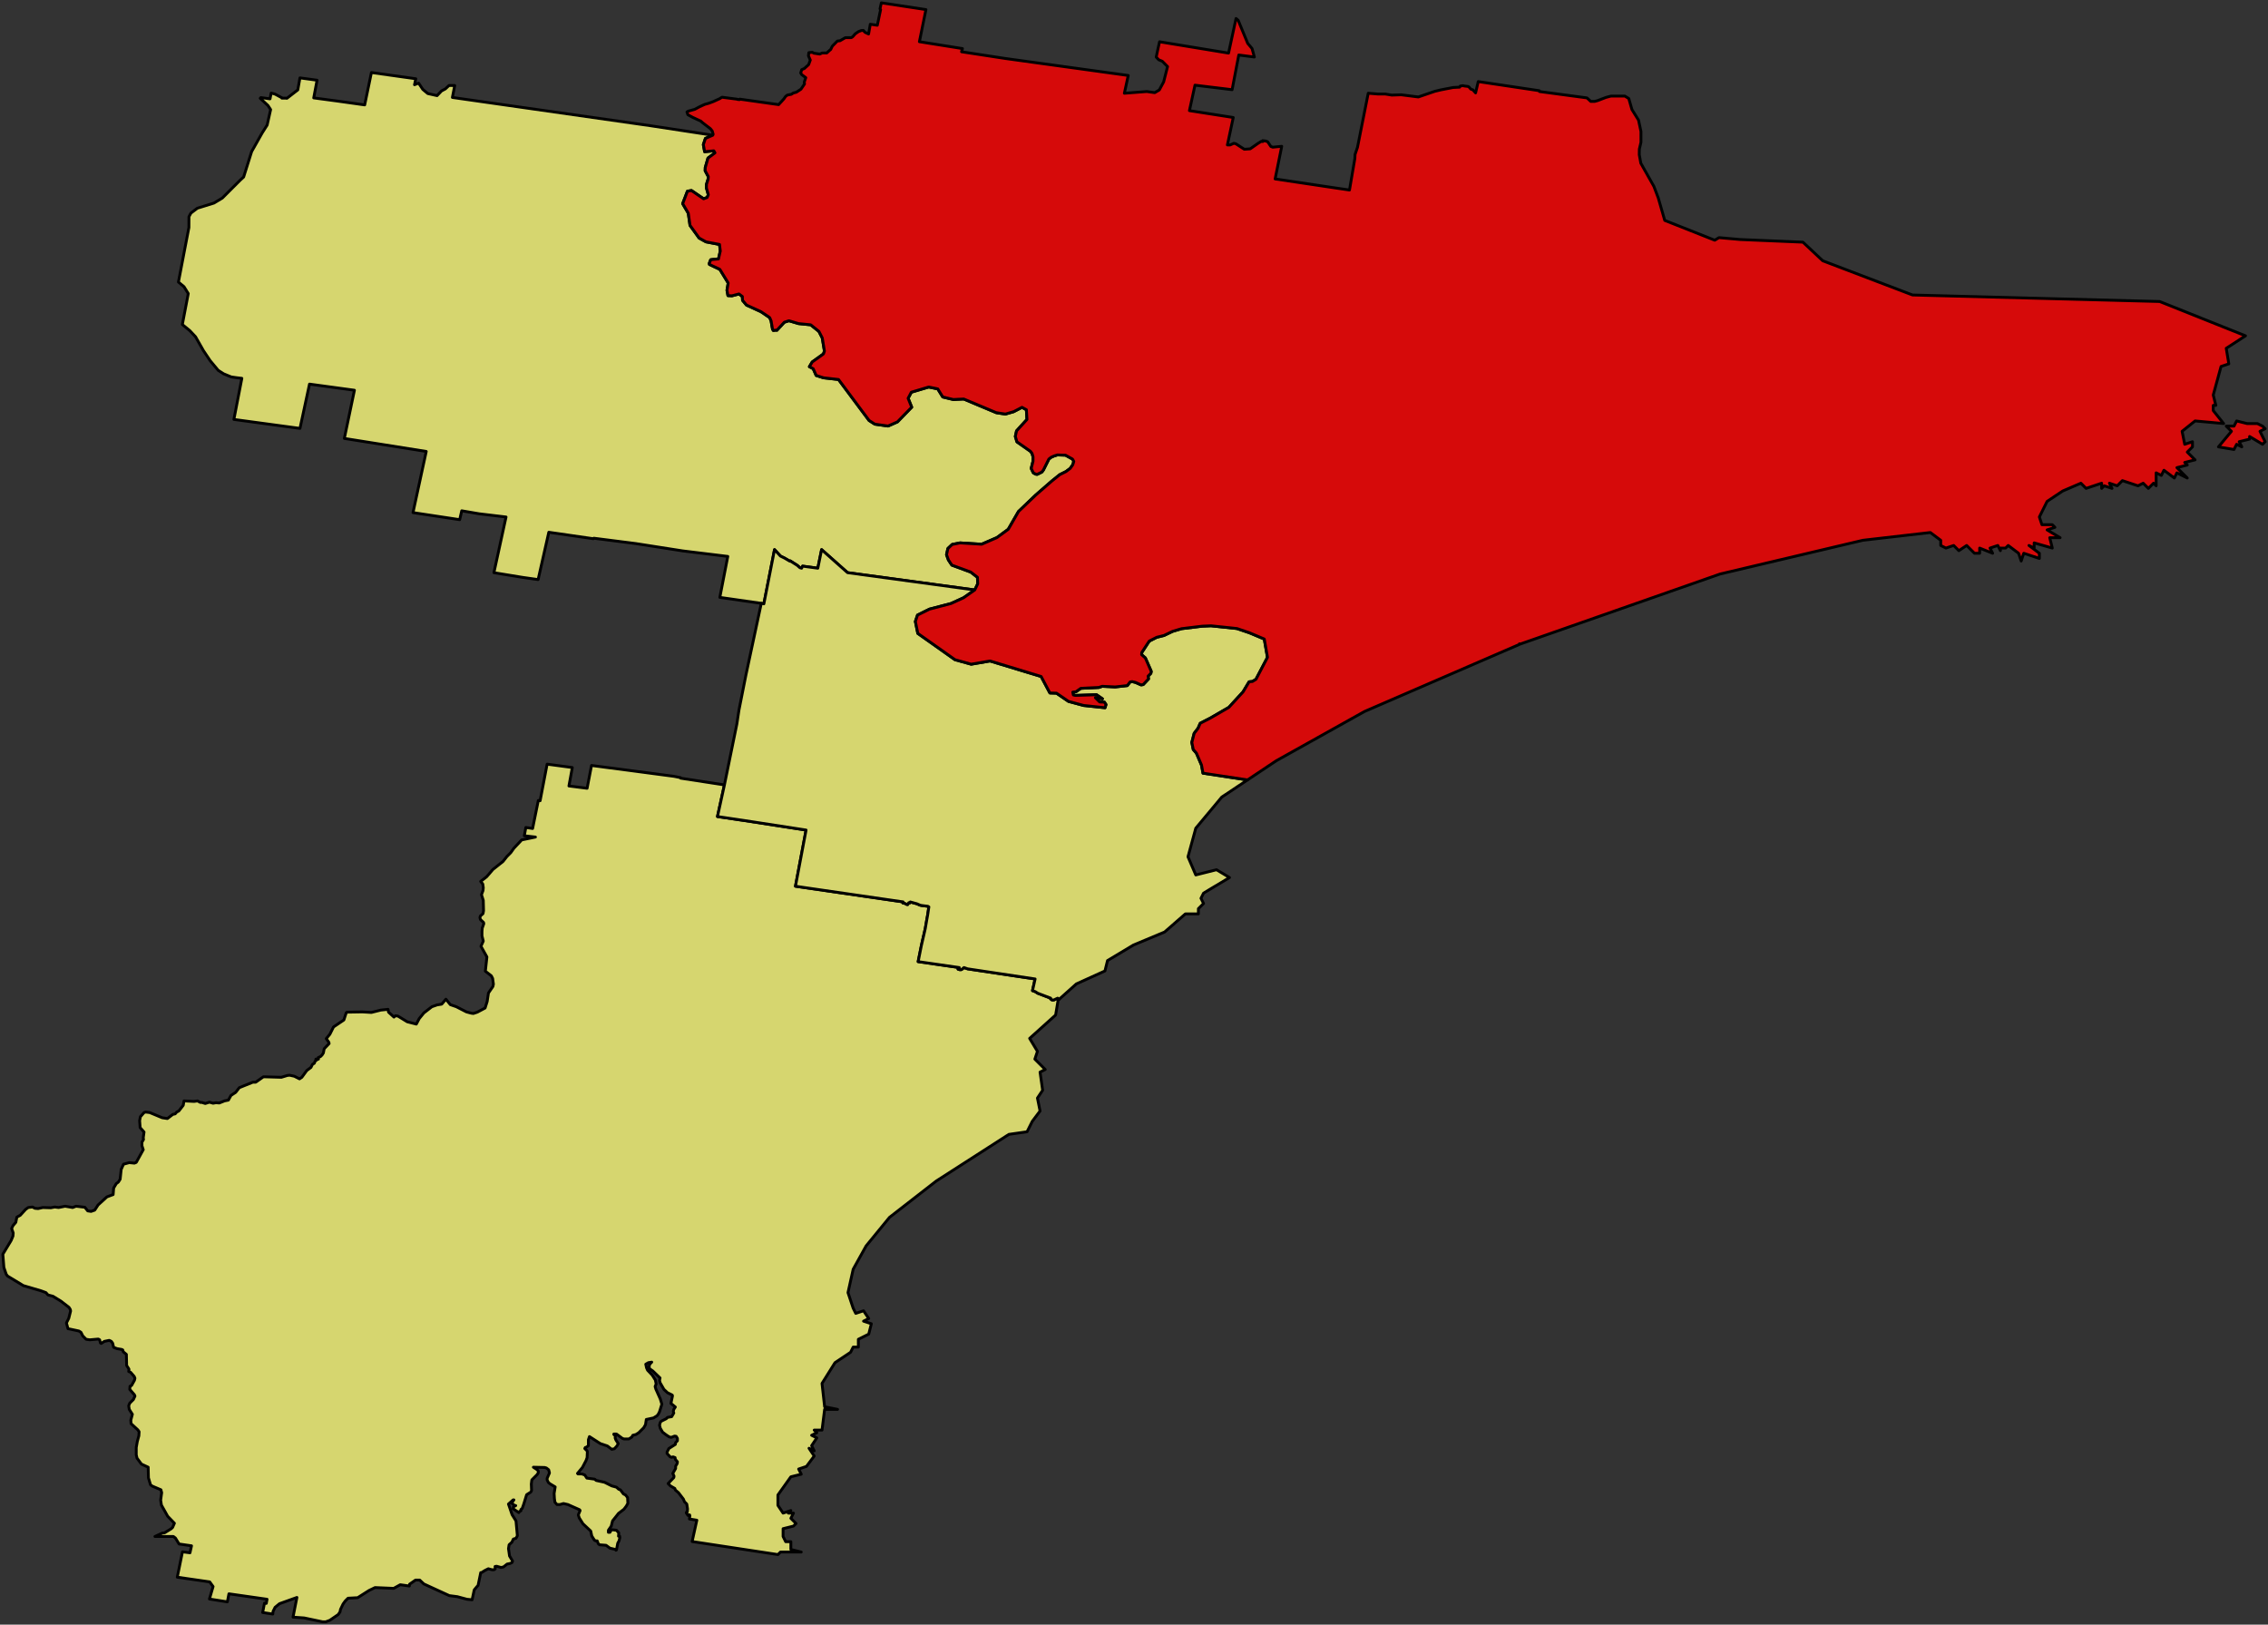
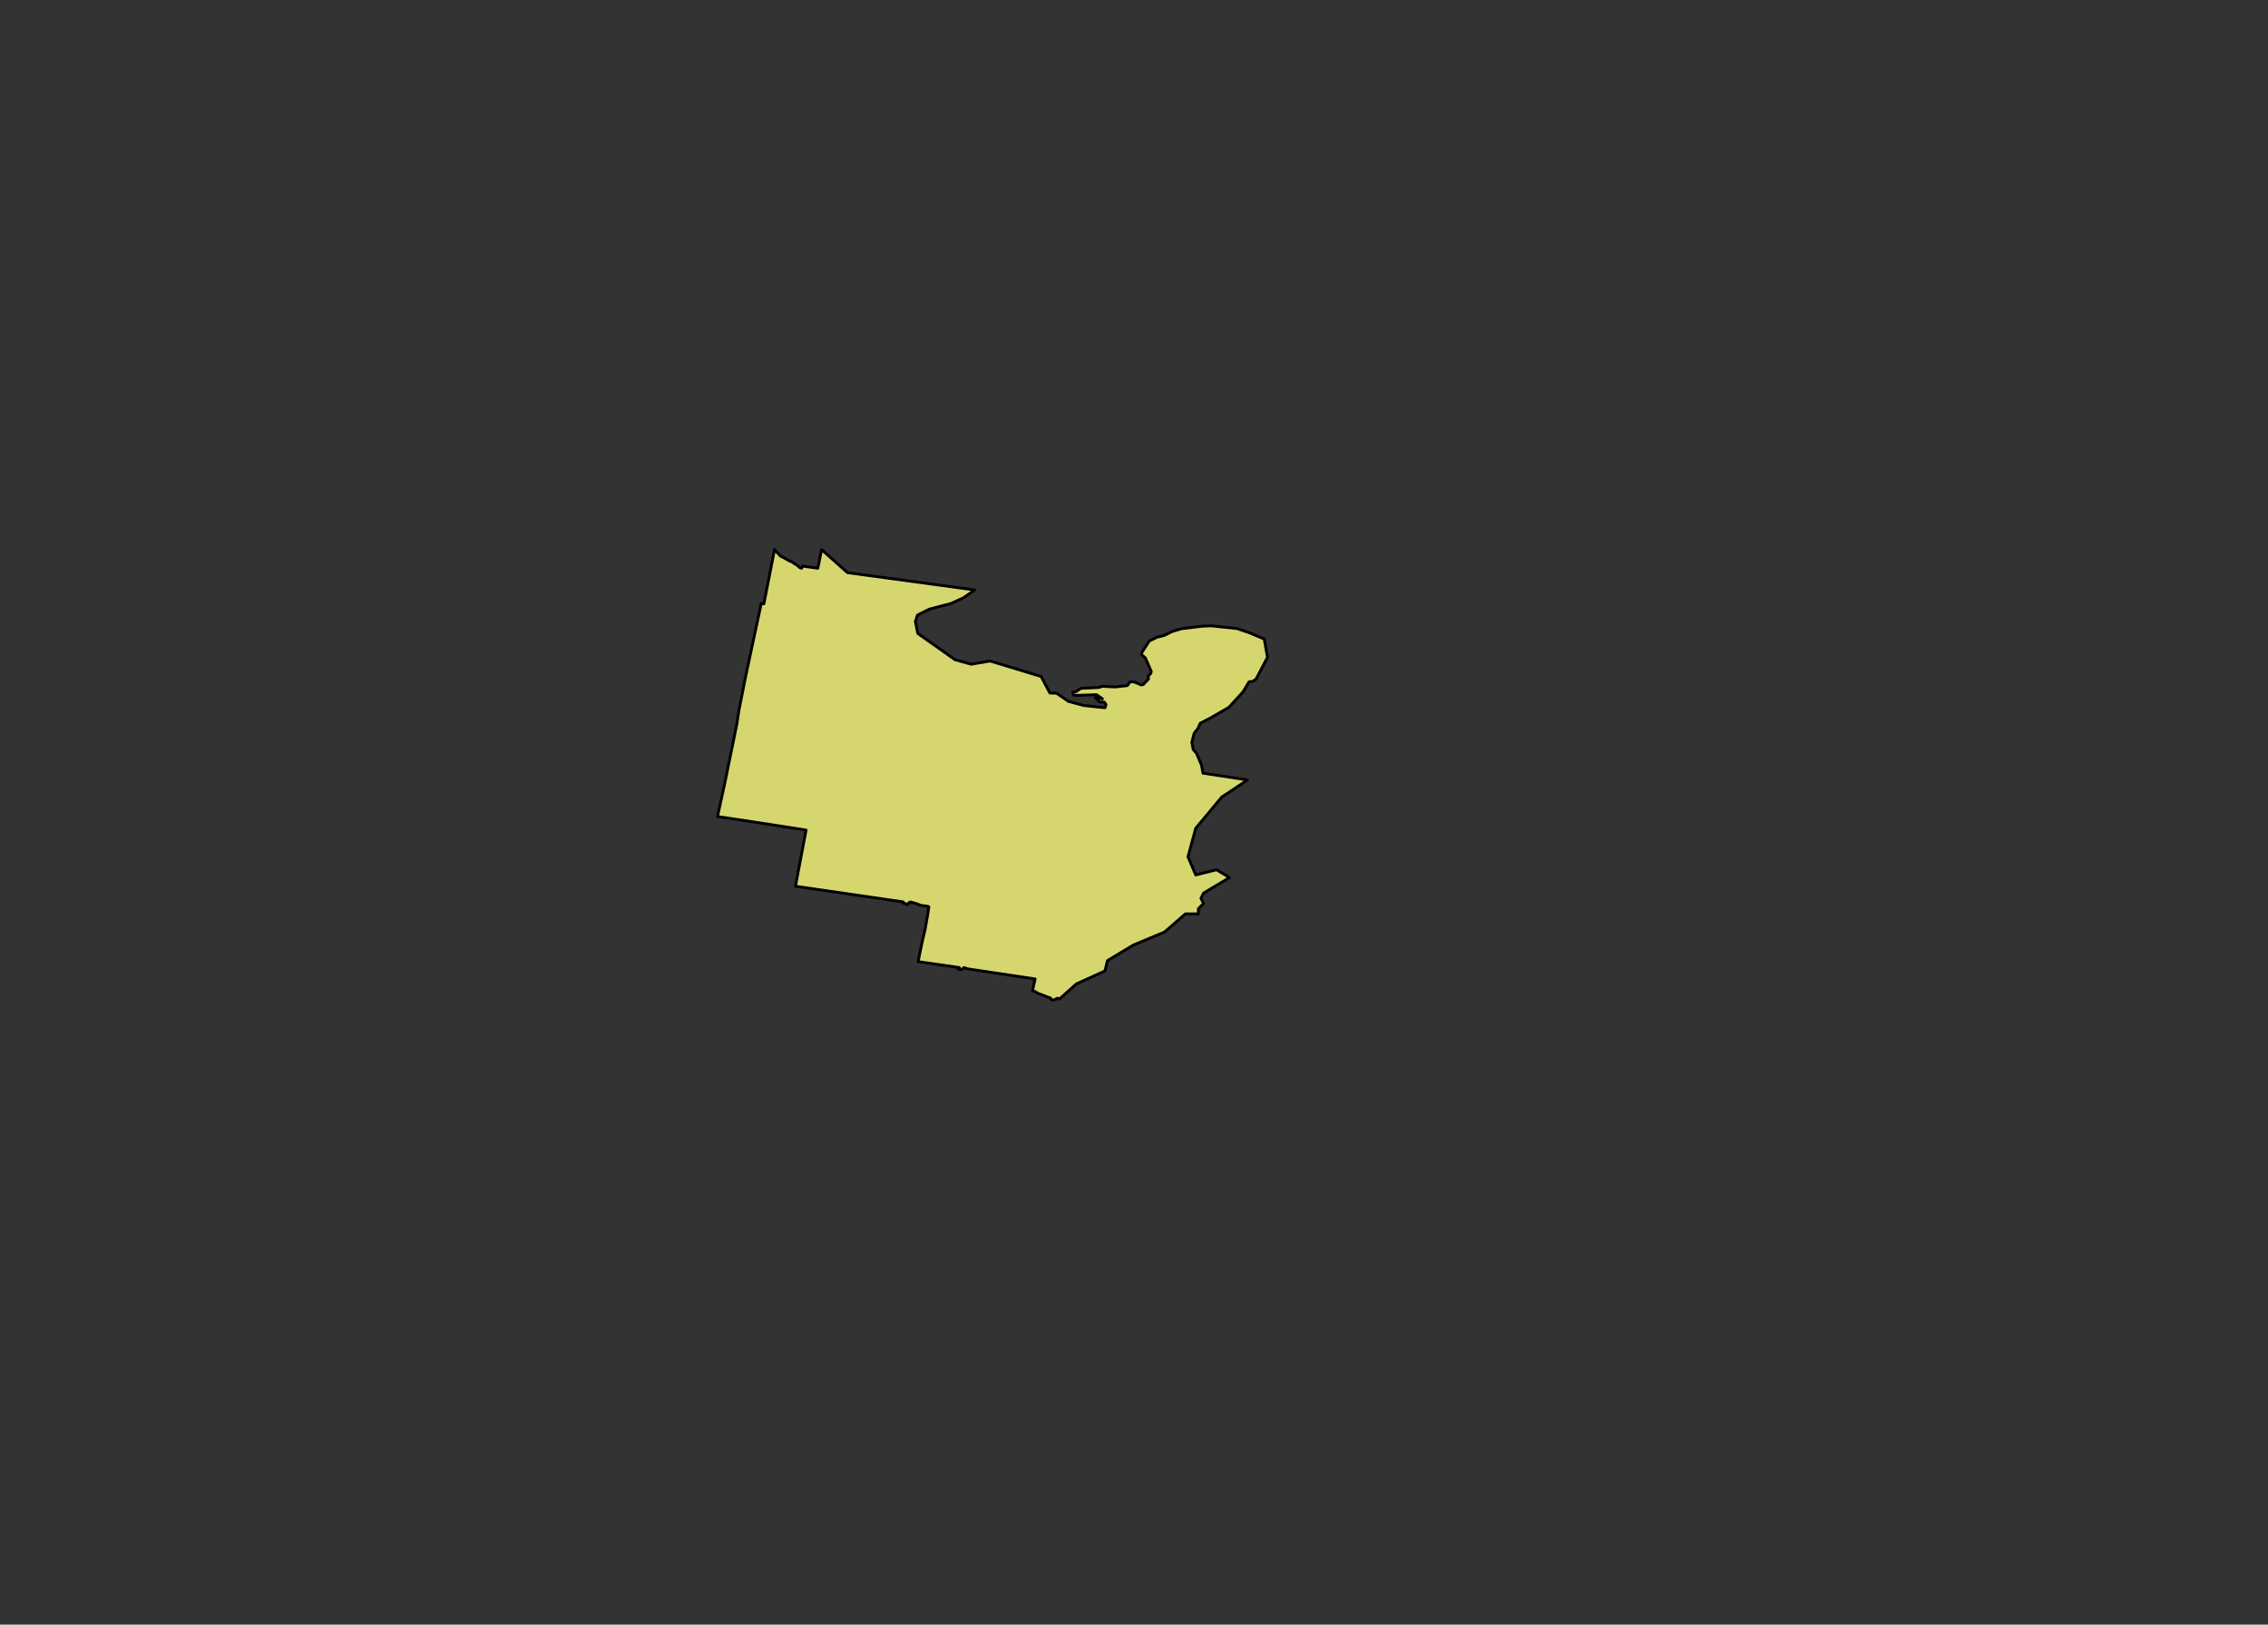
<svg xmlns="http://www.w3.org/2000/svg" version="1.2" baseProfile="tiny" width="800" height="573" viewBox="0 0 800 573" stroke-linecap="round" stroke-linejoin="round">
  <rect x="0" y="0" width="800" height="573" fill="#333333" stroke="none" />
  <g id="NSW">
-     <path d="M 373.63 352.41 373.27 352.5 372.35 357.99 363.19 366.23 365.94 370.8 365.03 373.54 368.69 377.2 366.86 378.12 367.77 384.52 365.94 387.27 366.86 391.84 364.11 395.5 362.28 399.16 355.87 400.08 330.23 416.55 313.75 429.36 305.51 439.42 300.94 447.66 299.11 455.89 300.94 461.38 301.85 463.21 304.6 462.3 306.43 465.04 304.6 465.96 307.35 466.87 306.43 470.53 302.77 472.36 302.77 475.11 300.94 475.11 300.02 476.94 294.53 480.6 289.95 487.92 290.87 496.15 295.44 497.07 290.87 497.07 289.95 504.38 287.2 504.38 288.12 505.3 286.29 506.21 288.12 507.13 286.29 509.87 287.2 511.7 285.37 510.79 287.2 513.53 284.46 517.19 281.71 518.11 282.63 519.94 278.96 520.85 274.39 527.26 274.39 530.92 276.22 533.66 278.96 532.75 278.05 533.66 279.88 533.66 278.96 535.49 280.79 537.32 279.88 538.24 276.22 539.15 276.22 541.9 277.13 543.73 278.96 543.73 278.96 546.47 282.63 547.39 275.3 547.39 274.41 548.28 244.14 543.68 245.8 536.16 243.19 535.73 243.34 534.61 243.26 534.3 242.71 534.21 242.71 534.49 242.62 534.4 242.07 533.57 242.16 533.3 242.43 533.21 242.52 532.2 242.25 530.46 241.43 529.64 241.06 528.72 239.32 526.44 238.22 525.52 238.04 524.97 236.48 524.06 235.66 523.23 237.67 521.13 237.76 520.58 237.31 519.66 238.31 517.93 238.31 517.1 238.86 516.19 238.95 515.55 238.22 514.72 238.13 514.08 237.4 513.81 236.85 513.99 236.39 513.81 235.29 512.62 235.29 512.16 235.93 510.88 238.22 509.42 238.31 508.78 238.95 508.14 238.95 507.31 238.5 506.58 237.95 506.49 236.76 506.95 236.02 506.76 234.93 506.03 233.73 505.12 232.91 503.74 232.64 502.65 232.91 501.64 233.19 501.27 235.02 500.36 235.47 499.9 236.94 499.63 237.67 498.35 237.49 497.8 237.67 497.07 238.22 496.24 236.66 494.96 237.21 492.31 237.12 492.03 235.47 491.21 234.19 490.02 232.82 487.64 232.64 486.82 232.82 485.99 230.26 483.52 229.07 482.7 228.97 481.79 229.25 481.05 229.89 480.41 228.7 480.6 227.78 481.14 228.06 482.43 228.42 483.25 230.07 484.99 231.17 486.73 231.45 488.1 231.08 489.01 231.35 489.93 232.91 493.41 233.46 495.24 232.64 497.89 232.18 498.8 231.72 499.35 230.53 500.08 227.97 500.63 227.69 502.46 227.05 503.56 225.31 505.3 224.3 505.94 223.21 506.21 222.84 506.86 221.83 507.5 220.09 507.5 219.54 507.31 217.44 505.76 216.52 505.76 216.52 505.94 217.07 506.4 216.98 507.13 217.25 507.86 218.08 509.14 217.62 509.97 216.71 510.97 216.25 511.06 215.79 511.16 214.23 509.97 211.76 509.14 207.92 506.67 207.55 507.77 207.55 509.87 206.82 510.42 206.45 510.52 206.27 510.88 207.09 511.7 207.18 512.07 207.09 514.08 206.73 515.09 205.44 517.56 203.7 519.66 203.89 519.85 205.26 519.85 206.27 520.21 207 521.31 209.75 521.68 210.3 522.14 213.23 522.78 215.79 524.06 217.44 524.51 218.26 525.25 218.81 525.43 219.91 526.89 220.64 527.26 221.37 528.17 221.47 530.19 220.92 531.19 220.09 532.29 218.17 533.76 217.16 535.04 216.06 536.41 215.61 538.24 214.6 539.7 214.6 540.43 215.15 540.43 215.52 539.79 215.88 539.52 217.44 539.7 218.26 540.62 218.17 541.81 218.54 541.72 218.63 542.36 218.35 543.45 217.9 544.28 217.44 546.66 217.25 546.75 217.07 546.47 215.15 546.02 213.78 545.01 211.49 544.83 211.03 544.46 210.66 543.45 210.11 543.45 209.66 543.18 208.74 541.72 208.37 539.98 205.63 537.42 204.35 535.4 203.98 534.3 204.62 532.75 204.44 532.47 200.32 530.64 198.76 530.28 197.48 530.64 196.47 530.64 195.74 529.82 195.56 528.54 195.46 526.71 195.83 524.42 194 523.32 193.45 522.87 192.99 521.95 192.99 521.4 193.82 519.48 193.54 518.38 192.72 517.74 192.08 517.56 188.14 517.47 189.51 518.38 189.88 518.84 189.88 519.39 189.51 520.03 187.59 521.95 187.41 523.42 187.5 525.7 187.22 526.25 185.76 527.17 184.75 530.46 184.2 532.02 183.75 532.38 183.75 532.84 183.2 533.11 183.01 533.48 181 532.11 181.09 531.47 181.91 531.01 181.46 530.92 180.45 530.1 181.27 529 181 529 179.35 530.46 180.63 534.21 182.01 536.41 182.46 541.26 182.5 541.63 182.01 542.53 181.07 542.82 180.55 543.94 179.57 544.82 179.36 546.19 179.73 548.78 180.81 550.58 180.58 551.11 179.92 551.42 178.86 551.64 177.59 552.65 176.73 552.83 175.18 552.4 174.63 552.48 174.69 553.33 174.23 553.64 173.48 553.62 172.25 553.28 171.04 553.89 169.8 554.67 169.57 554.64 168.63 559.17 168.18 559.65 167.27 560.75 166.53 564.22 164.7 564.04 161.31 563.13 158.48 562.76 149.5 558.64 148.04 557.27 146.57 557.27 144.47 558.73 144.38 559.37 141.17 558.92 138.88 560.2 132.29 559.92 130.19 560.93 126.16 563.49 122.77 563.67 121.76 564.68 121.03 565.69 120.11 567.61 119.93 568.52 119.29 569.44 116.36 571.45 114.9 572 113.8 572 107.3 570.63 103.36 570.35 104.73 563.4 98.6 565.6 97.04 566.88 96.31 568.34 96.22 569.26 92.65 568.71 93.29 565.41 93.93 565.5 94.2 564.04 80.75 562.12 80.2 564.96 73.88 563.95 75.16 559.56 73.97 557.91 62.53 556.26 64.36 547.3 67.01 547.66 67.56 545.19 63.17 544.55 61.88 542.45 61.15 541.9 54.65 541.9 57.22 540.71 58.04 540.62 60.42 539.15 60.88 538.7 61.52 537.23 59.14 534.76 56.94 530.83 56.67 529.09 57.03 526.44 56.76 525.43 53.74 524.15 53.1 523.69 52.36 521.22 52.27 517.47 49.89 516.37 48.33 514.27 48.06 513.08 48.06 510.52 48.43 508.41 48.98 506.4 49.07 504.93 48.61 504.29 46.23 502.1 46.14 500.91 46.69 498.8 45.59 497.07 45.4 495.78 45.77 494.87 47.05 493.59 47.6 492.4 47.42 491.94 45.77 490.02 45.86 488.92 46.41 488.65 47.42 486.82 47.6 486.09 47.33 485.45 46.05 483.98 45.4 483.71 45.5 482.88 44.67 481.6 44.58 477.67 43.48 476.75 43.3 476.11 42.93 475.93 41.28 475.65 40.09 475.2 39.73 473.73 39.27 473.09 38.54 472.73 36.8 473.09 35.7 473.82 35.42 473.64 35.15 472.54 34.69 472.27 31.67 472.54 30.39 472.36 29.2 471.17 28.56 469.89 27.83 469.43 23.98 468.61 23.43 466.6 24.26 464.95 24.9 462.39 24.8 461.84 24.35 461.11 21.51 458.91 18.67 457.17 16.93 456.72 16.2 455.89 14.46 455.25 8.23 453.42 2.65 450.04 2.19 449.4 1.37 447.02 1.09 443.45 1 442.35 3.93 437.5 4.57 435.95 4.66 434.85 4.11 433.29 4.57 432.29 5.58 431.1 5.94 429.27 7.13 428.63 9.06 426.52 9.97 425.88 11.44 425.7 12.35 426.16 13.45 426.25 15.1 425.88 17.94 425.97 19.31 425.7 20.68 425.88 22.97 425.42 25.63 425.88 26.82 425.42 29.93 425.79 30.94 427.07 32.13 427.25 33.41 426.8 34.6 424.97 37.71 422.13 39.91 421.31 40.09 419.02 41.01 417.46 41.74 416.91 42.38 415.91 42.75 412.43 43.57 410.6 45.59 410.05 47.42 410.23 48.06 409.96 50.53 405.48 50.07 404.1 50.07 402.82 50.62 401.91 50.53 401.27 50.81 399.26 49.43 397.7 49.25 395.23 49.52 393.86 50.81 392.39 51.36 392.21 52.82 392.39 57.22 394.22 59.05 394.5 60.97 393.03 61.79 392.85 62.34 392.21 63.07 391.84 64.63 389.83 64.91 388.28 68.48 388.46 69.67 388.28 70.67 388.82 71.22 388.82 72.41 389.19 73.88 388.73 75.16 389.1 76.17 388.92 77.36 389.01 79.19 388.28 80.56 388 81.48 386.35 83.13 385.26 84.41 383.61 89.17 381.69 90.18 381.69 92.92 379.77 99.24 379.95 101.35 379.31 102.17 379.22 103.82 379.58 105.65 380.5 106.47 379.95 108.21 377.57 109.68 376.47 110.23 375.37 110.87 375.01 111.14 374.28 111.87 373.73 111.42 373.54 112.33 373.54 112.24 373 113.06 372.63 113.61 372.08 114.07 371.35 114.35 369.88 116.09 368.05 115.99 367.6 115.08 366.32 116.36 364.76 117.64 362.2 121.3 359.73 122.13 357.17 122.4 356.98 127.8 356.89 131.01 357.08 134.31 356.25 136.87 355.98 137.05 356.98 138.97 358.72 139.43 358.26 140.35 358.36 143.64 360.37 146.85 361.19 147.86 359.27 149.5 357.26 152.34 355.06 154.17 354.42 155.82 354.15 157.29 352.41 158.84 354.33 160.95 355.06 164.52 356.89 166.26 357.35 166.99 357.44 168.36 356.98 171.11 355.52 171.84 353.23 172.3 350.21 173.86 347.93 174.04 347.1 173.77 345.09 173.31 344.17 171.2 342.53 171.75 337.5 169.65 333.74 170.47 331.91 170.01 330.08 170.01 328.53 170.1 327.34 170.65 325.78 170.56 325.33 169.46 324.32 169.28 323.59 169.46 323.04 170.38 322.22 170.56 321.21 170.47 317.55 169.83 315.54 170.38 314.07 170.47 313.07 170.29 311.78 169.55 310.87 171.66 309.22 173.86 306.66 177.43 303.82 178.8 302.09 180.17 300.71 181.27 299.16 184.02 296.23 188.87 295.22 184.94 294.77 185.48 291.84 187.87 292.2 189.88 282.32 190.52 282.41 192.99 269.51 201.87 270.7 200.68 277.2 207.09 278.02 208.65 269.97 237.76 273.81 240.05 274.27 240.05 274.45 255.53 276.83 253.08 287.99 262.66 289.41 284.33 292.75 280.59 312.56 283.48 312.99 318.57 318.09 318.46 318.45 319.25 318.64 319.8 318.97 320.17 319.02 320.53 318.39 320.96 318.42 321.09 318.11 323.44 318.76 324.5 319.23 325 319.35 327.3 319.64 327.64 319.85 327.22 322.68 326.88 324.56 326.36 327.57 325.01 333.43 323.86 339.16 324.37 339.23 338.38 341.25 337.93 341.8 338.47 341.98 339.12 341.98 340.03 341.25 341.31 341.7 365.12 345.27 364.2 349.39 365.21 349.76 366.03 350.3 370.61 352.04 370.52 352.23 371.07 352.68 371.71 352.68 373.08 352.04 373.63 352.41 Z" fill-opacity="0.8" fill="#ffff7f" stroke-opacity="1" stroke="#000000" />
-     <path d="M 251.41 47.69 248.82 48.82 248.09 51 248.54 53.51 251.79 53.19 252.19 53.91 249.73 55.75 248.77 59.07 248.73 60.23 249.84 62.28 249.78 63.12 249.19 65.01 249.18 66.31 249.85 68.69 249.42 69.65 248.18 70.11 243.91 67.2 242.48 67.43 240.8 71.83 242.78 75.2 243.39 79.49 246.61 83.96 249.02 85.3 253.8 86.22 254.07 88.54 253.43 91.32 251.45 91.5 250.68 91.61 250.18 92.92 250.25 93.27 253.91 95 256.86 99.81 256.43 102.36 256.77 104.26 258.19 104.33 260.66 103.68 261.85 104.57 261.92 105.93 263.32 107.6 268.4 109.92 271.49 112.01 271.98 113.14 272.49 116.07 272.77 116.55 273.83 116.43 274.04 116.49 276.66 113.65 278.28 113.12 281.66 114.13 285.96 114.56 288.85 116.88 290.04 119.19 290.8 123.82 290.45 124.83 286.49 127.67 285.5 129.33 286.84 130.04 287.89 132.42 290.5 133.25 295.78 133.85 306.55 148.29 308.59 149.6 313.25 150.26 316.57 148.79 321.59 143.61 320.33 140.47 321.46 138.33 327.6 136.5 330.78 137.16 332.54 140.01 336.27 140.91 339.94 140.73 351.45 145.56 354.63 146.04 357.52 145.21 360.49 143.67 362.04 144.5 362.24 147.94 358.57 151.97 358.14 153.93 358.7 155.83 363.47 159.17 364.02 159.9 364.38 161.09 364.38 162.65 363.74 165.21 364.48 166.76 365.3 167.22 365.85 167.31 367.5 166.49 368.05 165.76 369.97 161.91 370.79 161.27 371.8 160.82 372.99 160.45 375.83 160.54 378.3 161.91 378.76 162.74 378.39 163.93 377.48 165.21 376.01 166.31 373.82 167.4 370.98 169.69 365.3 174.63 359.26 180.4 355.64 186.68 351.65 189.6 346.27 191.94 338.65 191.47 335.87 192.02 334.35 193.45 333.87 195.64 334.53 197.48 335.75 199.32 342.42 201.77 344.78 203.6 344.87 205.92 343.82 208.07 298.96 201.97 289.81 193.85 288.47 200.4 283.1 199.67 282.76 200.4 282.16 200.23 281.21 199.39 278.72 197.81 278.59 197.92 276.77 196.85 275.29 196.12 273.2 193.85 269.44 212.97 268.53 212.79 253.91 210.69 256.72 196.24 240.78 194.29 224.26 191.71 209.45 189.82 209.31 190 193.58 187.72 189.81 204.41 184.38 203.64 174.22 201.98 178.5 182.34 169.05 181.21 162.87 180.15 162.14 183.28 145.68 180.79 150.35 159.22 121.46 154.63 125.02 137.63 109.17 135.47 105.81 151.09 82.5 147.93 85.31 133.43 83.52 133.22 81.56 132.94 78.9 131.85 76.98 130.62 74.12 127.19 71.75 123.65 68.98 118.78 66.94 116.6 64.32 114.46 66.41 103.54 64.91 101.12 62.94 99.48 66.63 80.25 66.65 76.42 67.34 75.16 69.6 73.44 75.47 71.62 78.42 69.85 84.69 63.58 85.94 62.43 88.76 53.47 92.48 46.88 94.24 44.1 95.46 38.65 94.52 37.21 91.79 34.66 92.02 34.42 95.25 34.86 95.64 32.83 96.59 33.07 97.05 33.21 99.42 34.48 99.48 34.48 99.42 34.62 100.66 34.61 101.22 34.66 105.05 31.7 105.8 27.47 111.84 28.29 110.66 34.53 119.05 35.65 128.64 37 131.01 25.58 146.67 27.78 146.21 29.88 147.67 29.33 149.14 31.53 150.88 32.99 154.17 33.73 155.73 32.08 157.1 31.35 158.38 30.16 160.4 30.16 159.57 34.37 229.43 44.34 251.41 47.69 Z" fill-opacity="0.8" fill="#ffff7f" stroke-opacity="1" stroke="#000000" />
    <path d="M 343.82 208.07 339.87 210.83 335.43 212.86 327.84 214.84 323.64 216.93 322.88 219.18 323.74 223.39 336.86 232.67 342.57 234.26 349.22 233.12 367.24 238.59 370.33 244.41 372.67 244.48 376.89 247.37 382.22 248.81 389.78 249.61 390.12 248.5 389.56 247.63 387.9 247.58 386.37 246.07 388.87 246.47 386.78 245.02 379.3 245.27 378.61 245.1 378.4 244.11 379.51 243.99 381.24 242.77 387.61 242.46 388.78 242.05 393.35 242.28 397.65 241.8 398.62 240.52 399.38 240.4 400.55 240.69 402.49 241.56 403.26 241.44 405.12 239.46 404.98 238.47 405.95 237.48 406.08 236.78 404.01 232.05 402.69 230.89 402.75 230.13 405.38 226.11 408.01 224.77 410.58 224.13 413.62 222.67 416.79 221.73 424.06 220.85 427.17 220.72 436.32 221.68 440.75 223.19 445.95 225.38 447.08 231.84 443.02 239.58 441.78 240.34 440.6 240.46 438.47 244.01 433.46 249.48 426.89 253.28 423.36 255.09 422.6 256.84 421.22 258.64 420.4 261.84 420.9 264.34 422.01 265.62 423.82 269.86 424.33 272.69 440.05 275.07 430.95 281.13 421.79 292.11 419.04 302.18 421.79 308.58 429.11 306.75 433.69 309.5 424.54 314.99 423.62 316.82 424.54 318.65 422.71 320.48 422.71 322.31 418.13 322.31 410.8 328.71 399.82 333.29 390.66 338.78 389.75 342.44 379.67 347.01 373.63 352.41 373.08 352.04 371.71 352.68 371.07 352.68 370.52 352.23 370.61 352.04 366.03 350.3 365.21 349.76 364.2 349.39 365.12 345.27 341.31 341.7 340.03 341.25 339.12 341.98 338.47 341.98 337.93 341.8 338.38 341.25 324.37 339.23 323.86 339.16 325.01 333.43 326.36 327.57 326.88 324.56 327.22 322.68 327.64 319.85 327.3 319.64 325 319.35 324.5 319.23 323.44 318.76 321.09 318.11 320.96 318.42 320.53 318.39 320.17 319.02 319.8 318.97 319.25 318.64 318.46 318.45 318.57 318.09 283.48 312.99 280.59 312.56 284.33 292.75 262.66 289.41 253.08 287.99 255.53 276.83 259.92 255.33 260.65 250.48 263.12 238.04 268.53 212.79 269.44 212.97 273.2 193.85 275.29 196.12 276.77 196.85 278.59 197.92 278.72 197.81 281.21 199.39 282.16 200.23 282.76 200.4 283.1 199.67 288.47 200.4 289.81 193.85 298.96 201.97 343.82 208.07 Z" fill-opacity="0.8" fill="#ffff7f" stroke-opacity="1" stroke="#000000" />
-     <path d="M 792.07 118.44 785.27 122.84 786.18 128.33 783.44 129.25 780.69 139.31 781.6 142.97 780.69 142.97 780.69 144.8 784.35 149.38 774.28 148.46 769.7 152.12 770.62 156.7 773.36 155.78 773.36 157.61 771.53 159.44 774.28 162.19 770.62 163.1 771.53 164.02 767.87 164.93 771.53 168.59 767.87 166.76 766.96 168.59 763.29 165.85 762.38 167.68 760.55 166.76 760.55 171.34 759.63 170.42 757.8 172.25 755.97 170.42 754.14 171.34 748.64 169.51 746.81 171.34 744.07 170.42 744.98 172.25 742.24 171.34 741.32 172.25 741.32 170.42 735.83 172.25 734 170.42 727.59 173.17 722.09 176.83 719.35 182.32 720.26 185.06 723.92 185.06 724.84 185.98 722.09 186.89 726.67 189.64 723.01 189.64 723.92 193.3 717.52 191.47 717.52 193.3 715.68 192.38 719.35 195.13 719.35 196.96 713.85 195.13 712.94 197.87 712.02 195.13 708.36 192.38 707.44 193.3 705.61 193.3 705.61 194.21 704.7 192.38 701.95 193.3 702.87 195.13 698.29 193.3 698.29 195.13 696.46 195.13 693.71 192.38 690.96 194.21 689.13 192.38 686.39 193.3 684.56 192.38 684.56 190.55 680.89 187.81 657.09 190.55 606.73 202.45 536.24 227.15 535.96 227.06 536.24 227.15 481.3 250.94 450.17 268.32 440.05 275.07 424.33 272.69 423.82 269.86 422.01 265.62 420.9 264.34 420.4 261.84 421.22 258.64 422.6 256.84 423.36 255.09 426.89 253.28 433.46 249.48 438.47 244.01 440.6 240.46 441.78 240.34 443.02 239.58 447.08 231.84 445.95 225.38 440.75 223.19 436.32 221.68 427.17 220.72 424.06 220.85 416.79 221.73 413.62 222.67 410.58 224.13 408.01 224.77 405.38 226.11 402.75 230.13 402.69 230.89 404.01 232.05 406.08 236.78 405.95 237.48 404.98 238.47 405.12 239.46 403.26 241.44 402.49 241.56 400.55 240.69 399.38 240.4 398.62 240.52 397.65 241.8 393.35 242.28 388.78 242.05 387.61 242.46 381.24 242.77 379.51 243.99 378.4 244.11 378.61 245.1 379.3 245.27 386.78 245.02 388.87 246.47 386.37 246.07 387.9 247.58 389.56 247.63 390.12 248.5 389.78 249.61 382.22 248.81 376.89 247.37 372.67 244.48 370.33 244.41 367.24 238.59 349.22 233.12 342.57 234.26 336.86 232.67 323.74 223.39 322.88 219.18 323.64 216.93 327.84 214.84 335.43 212.86 339.87 210.83 343.82 208.07 344.87 205.92 344.78 203.6 342.42 201.77 335.75 199.32 334.53 197.48 333.87 195.64 334.35 193.45 335.87 192.02 338.65 191.47 346.27 191.94 351.65 189.6 355.64 186.68 359.26 180.4 365.3 174.63 370.98 169.69 373.82 167.4 376.01 166.31 377.48 165.21 378.39 163.93 378.76 162.74 378.3 161.91 375.83 160.54 372.99 160.45 371.8 160.82 370.79 161.27 369.97 161.91 368.05 165.76 367.5 166.49 365.85 167.31 365.3 167.22 364.48 166.76 363.74 165.21 364.38 162.65 364.38 161.09 364.02 159.9 363.47 159.17 358.7 155.83 358.14 153.93 358.57 151.97 362.24 147.94 362.04 144.5 360.49 143.67 357.52 145.21 354.63 146.04 351.45 145.56 339.94 140.73 336.27 140.91 332.54 140.01 330.78 137.16 327.6 136.5 321.46 138.33 320.33 140.47 321.59 143.61 316.57 148.79 313.25 150.26 308.59 149.6 306.55 148.29 295.78 133.85 290.5 133.25 287.89 132.42 286.84 130.04 285.5 129.33 286.49 127.67 290.45 124.83 290.8 123.82 290.04 119.19 288.85 116.88 285.96 114.56 281.66 114.13 278.28 113.12 276.66 113.65 274.04 116.49 273.83 116.43 272.77 116.55 272.49 116.07 271.98 113.14 271.49 112.01 268.4 109.92 263.32 107.6 261.92 105.93 261.85 104.57 260.66 103.68 258.19 104.33 256.77 104.26 256.43 102.36 256.86 99.81 253.91 95 250.25 93.27 250.18 92.92 250.68 91.61 251.45 91.5 253.43 91.32 254.07 88.54 253.8 86.22 249.02 85.3 246.61 83.96 243.39 79.49 242.78 75.2 240.8 71.83 242.48 67.43 243.91 67.2 248.18 70.11 249.42 69.65 249.85 68.69 249.18 66.31 249.19 65.01 249.78 63.12 249.84 62.28 248.73 60.23 248.77 59.07 249.73 55.75 252.19 53.91 251.79 53.19 248.54 53.51 248.09 51 248.82 48.82 251.41 47.69 251.56 47.36 251.23 46.2 250.58 45.39 247.86 43.31 247.17 42.7 244.35 41.4 242.63 40.46 242.31 39.49 242.74 39.21 245.06 38.56 246.75 37.66 248.57 36.82 250.07 36.4 251.66 35.8 253.81 34.82 254.67 34.29 260.01 34.98 260.14 35.06 260.87 35.14 260.92 34.96 274.66 36.9 276.47 34.91 277.12 33.99 277.74 33.53 279.12 33.26 279.85 32.8 280.91 32.52 282.53 31.45 283.78 29.62 283.69 28.96 284.23 27.39 282.79 26.32 282.44 25.72 282.79 24.56 283.71 24.17 285.23 22.8 285.82 21.18 285.16 19.68 285.3 18.56 286.51 18.44 287.08 18.76 289.16 19.07 290.01 18.69 291.63 18.68 292.56 17.82 293.01 17.46 293.58 16.29 295.37 14.47 296.3 14.37 298.17 13.29 300.3 13.27 300.76 12.98 301.69 11.92 302.82 11.15 303.77 10.78 304.51 10.71 305.12 11.4 306.38 11.99 306.98 8.55 309.46 8.91 310.62 3.38 310.41 3.12 310.88 1 326.61 3.38 324.3 14.71 339.49 17.13 339.17 18.26 354.64 20.63 397.97 26.62 396.6 32.89 404.51 32.28 407.32 32.68 408.93 31.72 410.46 28.88 411.84 23.48 410 21.62 408.71 21.08 407.84 20.13 408.42 17.37 409.01 14.73 433.35 18.73 435.99 6.52 436.75 7.16 440.12 15.31 441.64 17.12 442.46 20.11 436.96 19.4 434.61 31.63 421.51 30.04 419.55 39.02 435.01 41.44 432.94 51.12 433.93 51.12 435.2 50.54 435.92 50.71 438.91 52.64 440.98 52.5 443.71 50.59 444.86 49.88 445.46 49.91 445.38 49.61 446.49 49.74 447.17 50.01 448.25 51.64 448.93 51.91 452.11 51.6 449.78 63.11 471.16 66.31 476.01 67.02 477.91 55.87 477.97 54.48 478.83 51.96 482.62 32.88 486.01 33.16 488.6 33.16 490.92 33.54 494.24 33.43 500.29 34.2 506.1 32.21 508.23 31.7 512.54 30.86 514.87 30.74 515.06 30.37 515.93 30.21 516.71 30.36 517.77 30.48 518.14 30.67 518.83 31.44 519.52 31.68 520.49 32.76 521.42 28.77 542.96 31.99 543.03 32.28 559.79 34.53 561.11 35.77 562.5 35.77 563.61 35.46 566.47 34.36 568.23 33.89 573.13 33.88 574.52 34.74 575.64 38.63 577.96 42.36 578.82 46.37 578.82 50.18 578.25 52.61 578.23 54.6 578.77 57.56 583.38 65.73 584.91 69.77 587.21 77.73 604.85 84.72 606.35 83.81 613.9 84.48 635.96 85.41 642.95 91.97 674.61 104.04 761.79 106.34 792.07 118.44 Z M 798.08 150.29 799 151.21 797.17 152.12 799 155.78 798.08 156.7 793.51 153.95 793.51 154.87 789.84 155.78 790.76 157.61 788.93 156.7 788.01 158.53 782.52 157.61 787.1 152.12 785.27 150.29 788.01 150.29 788.93 148.46 792.59 149.38 796.25 149.38 798.08 150.29 Z" fill-rule="evenodd" fill-opacity="0.8" fill="red" stroke-opacity="1" stroke="#000000" />
  </g>
</svg>